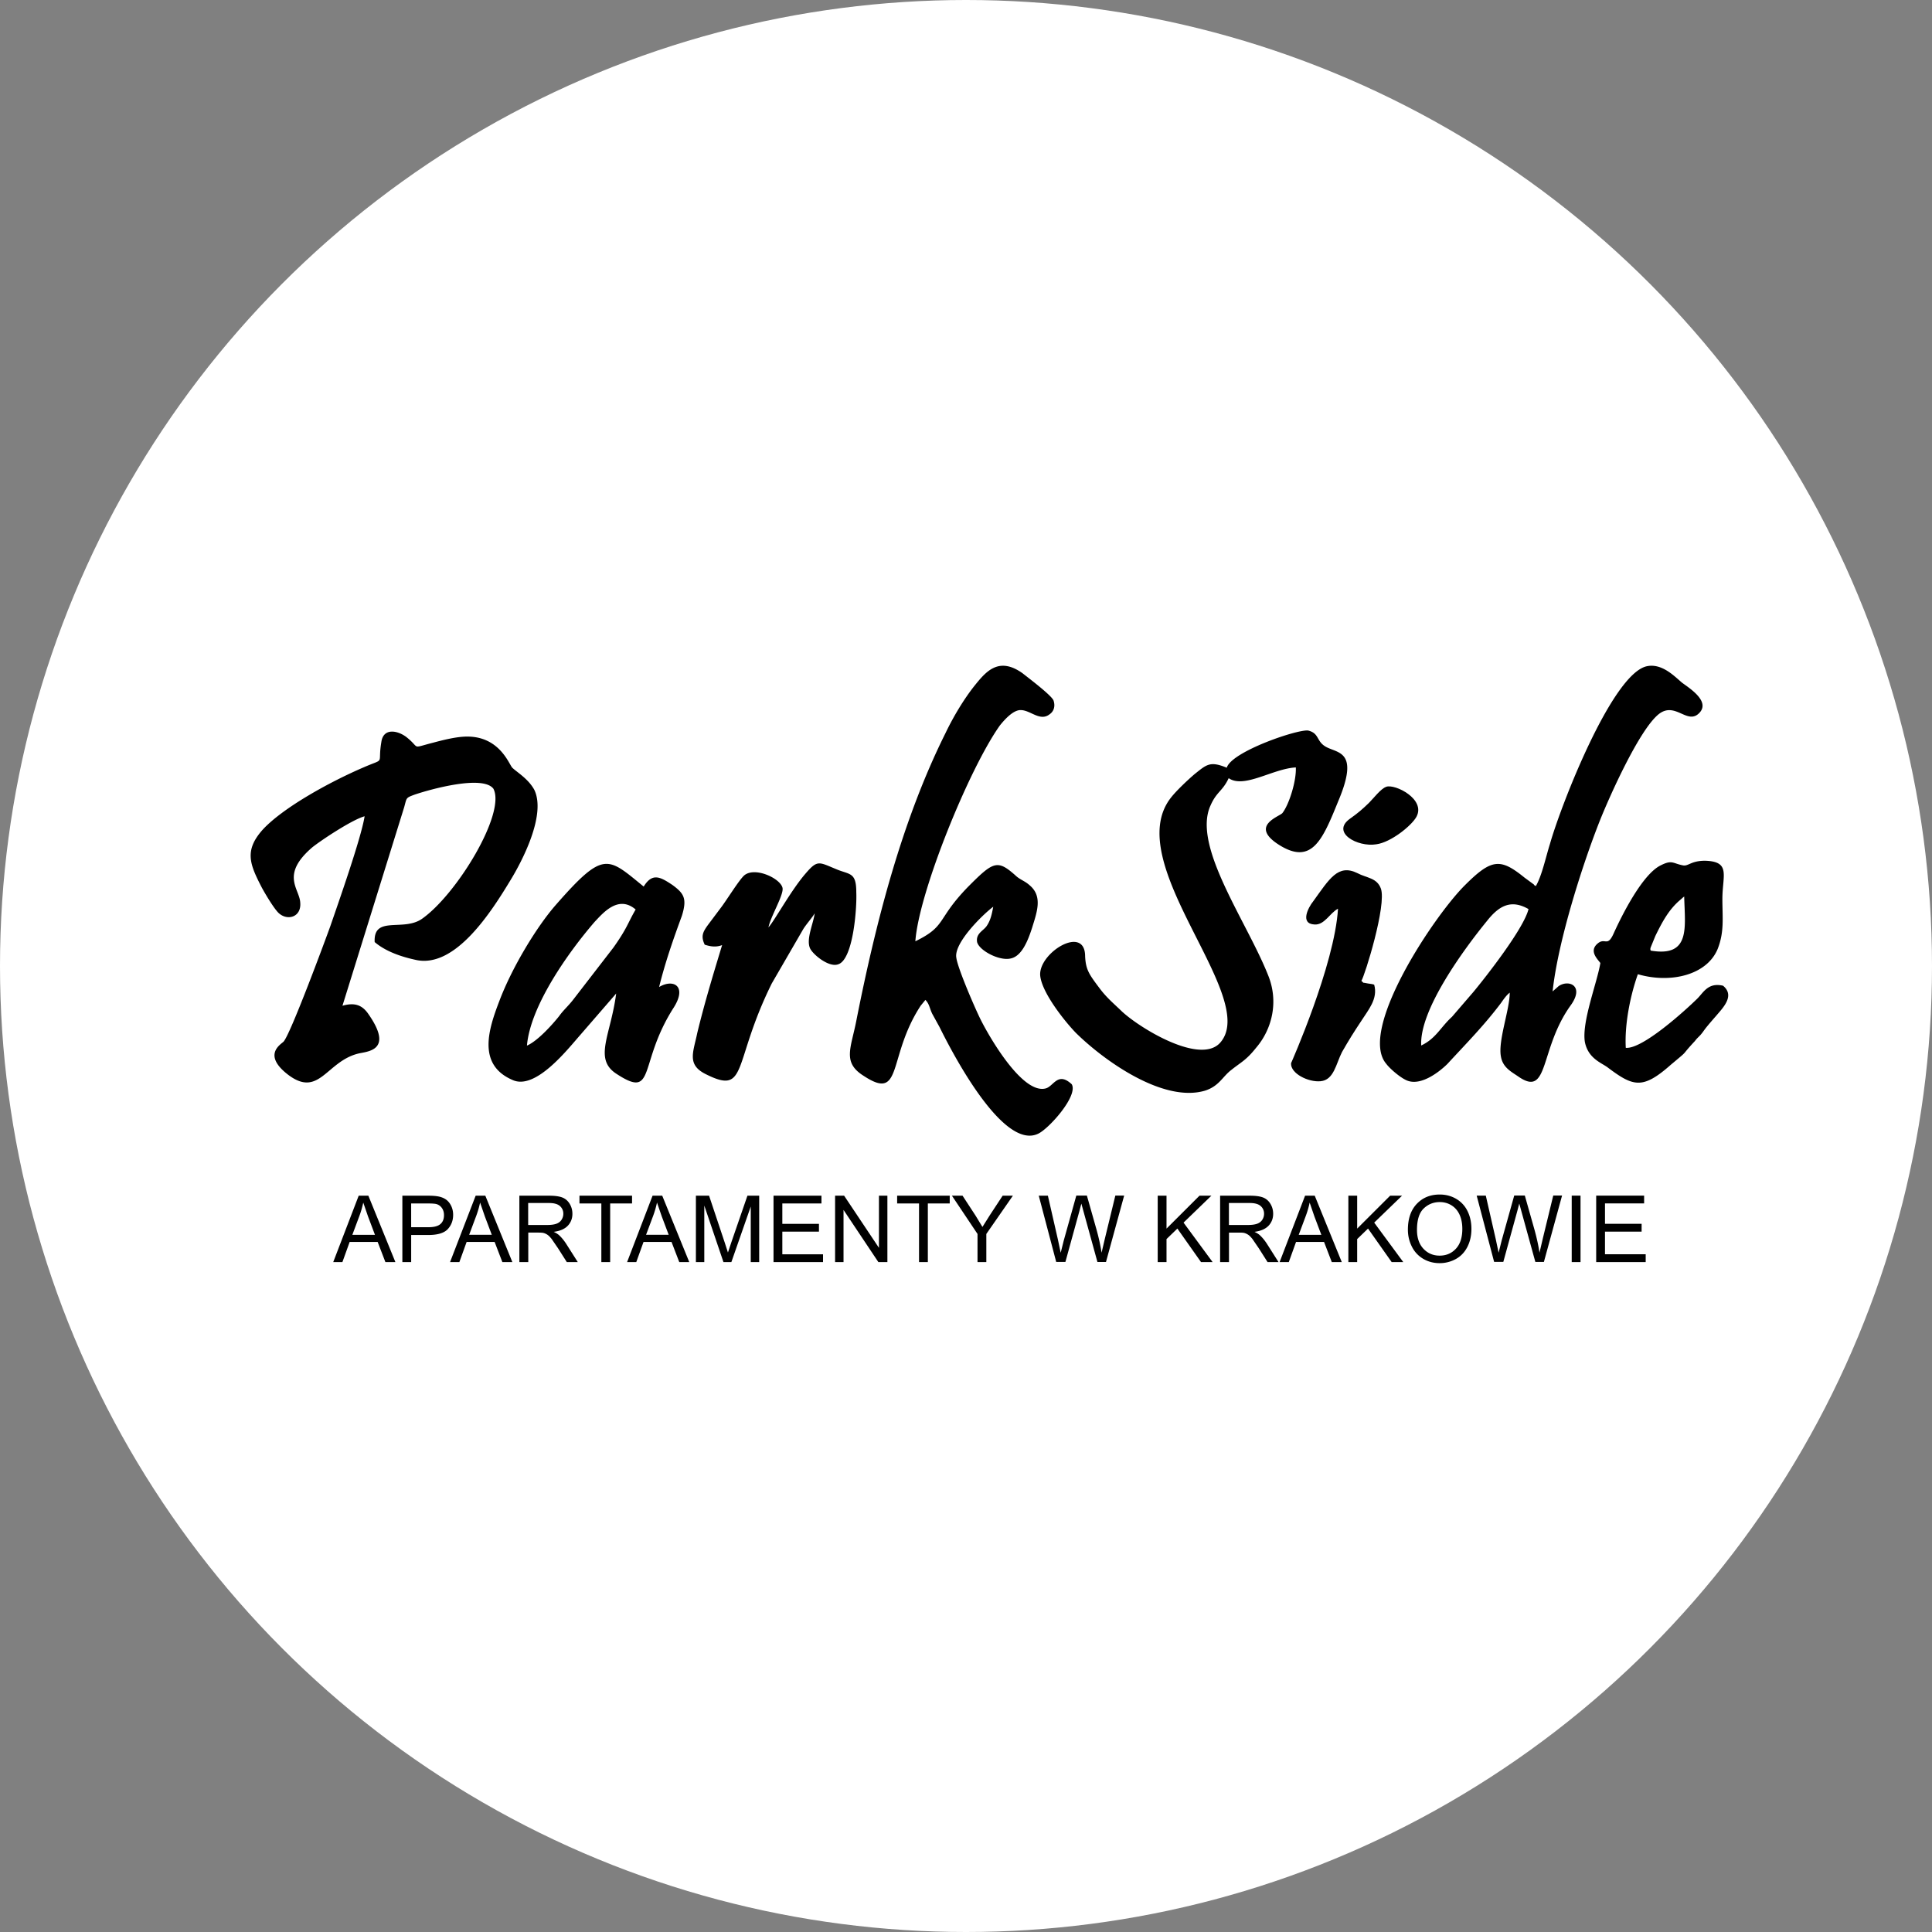
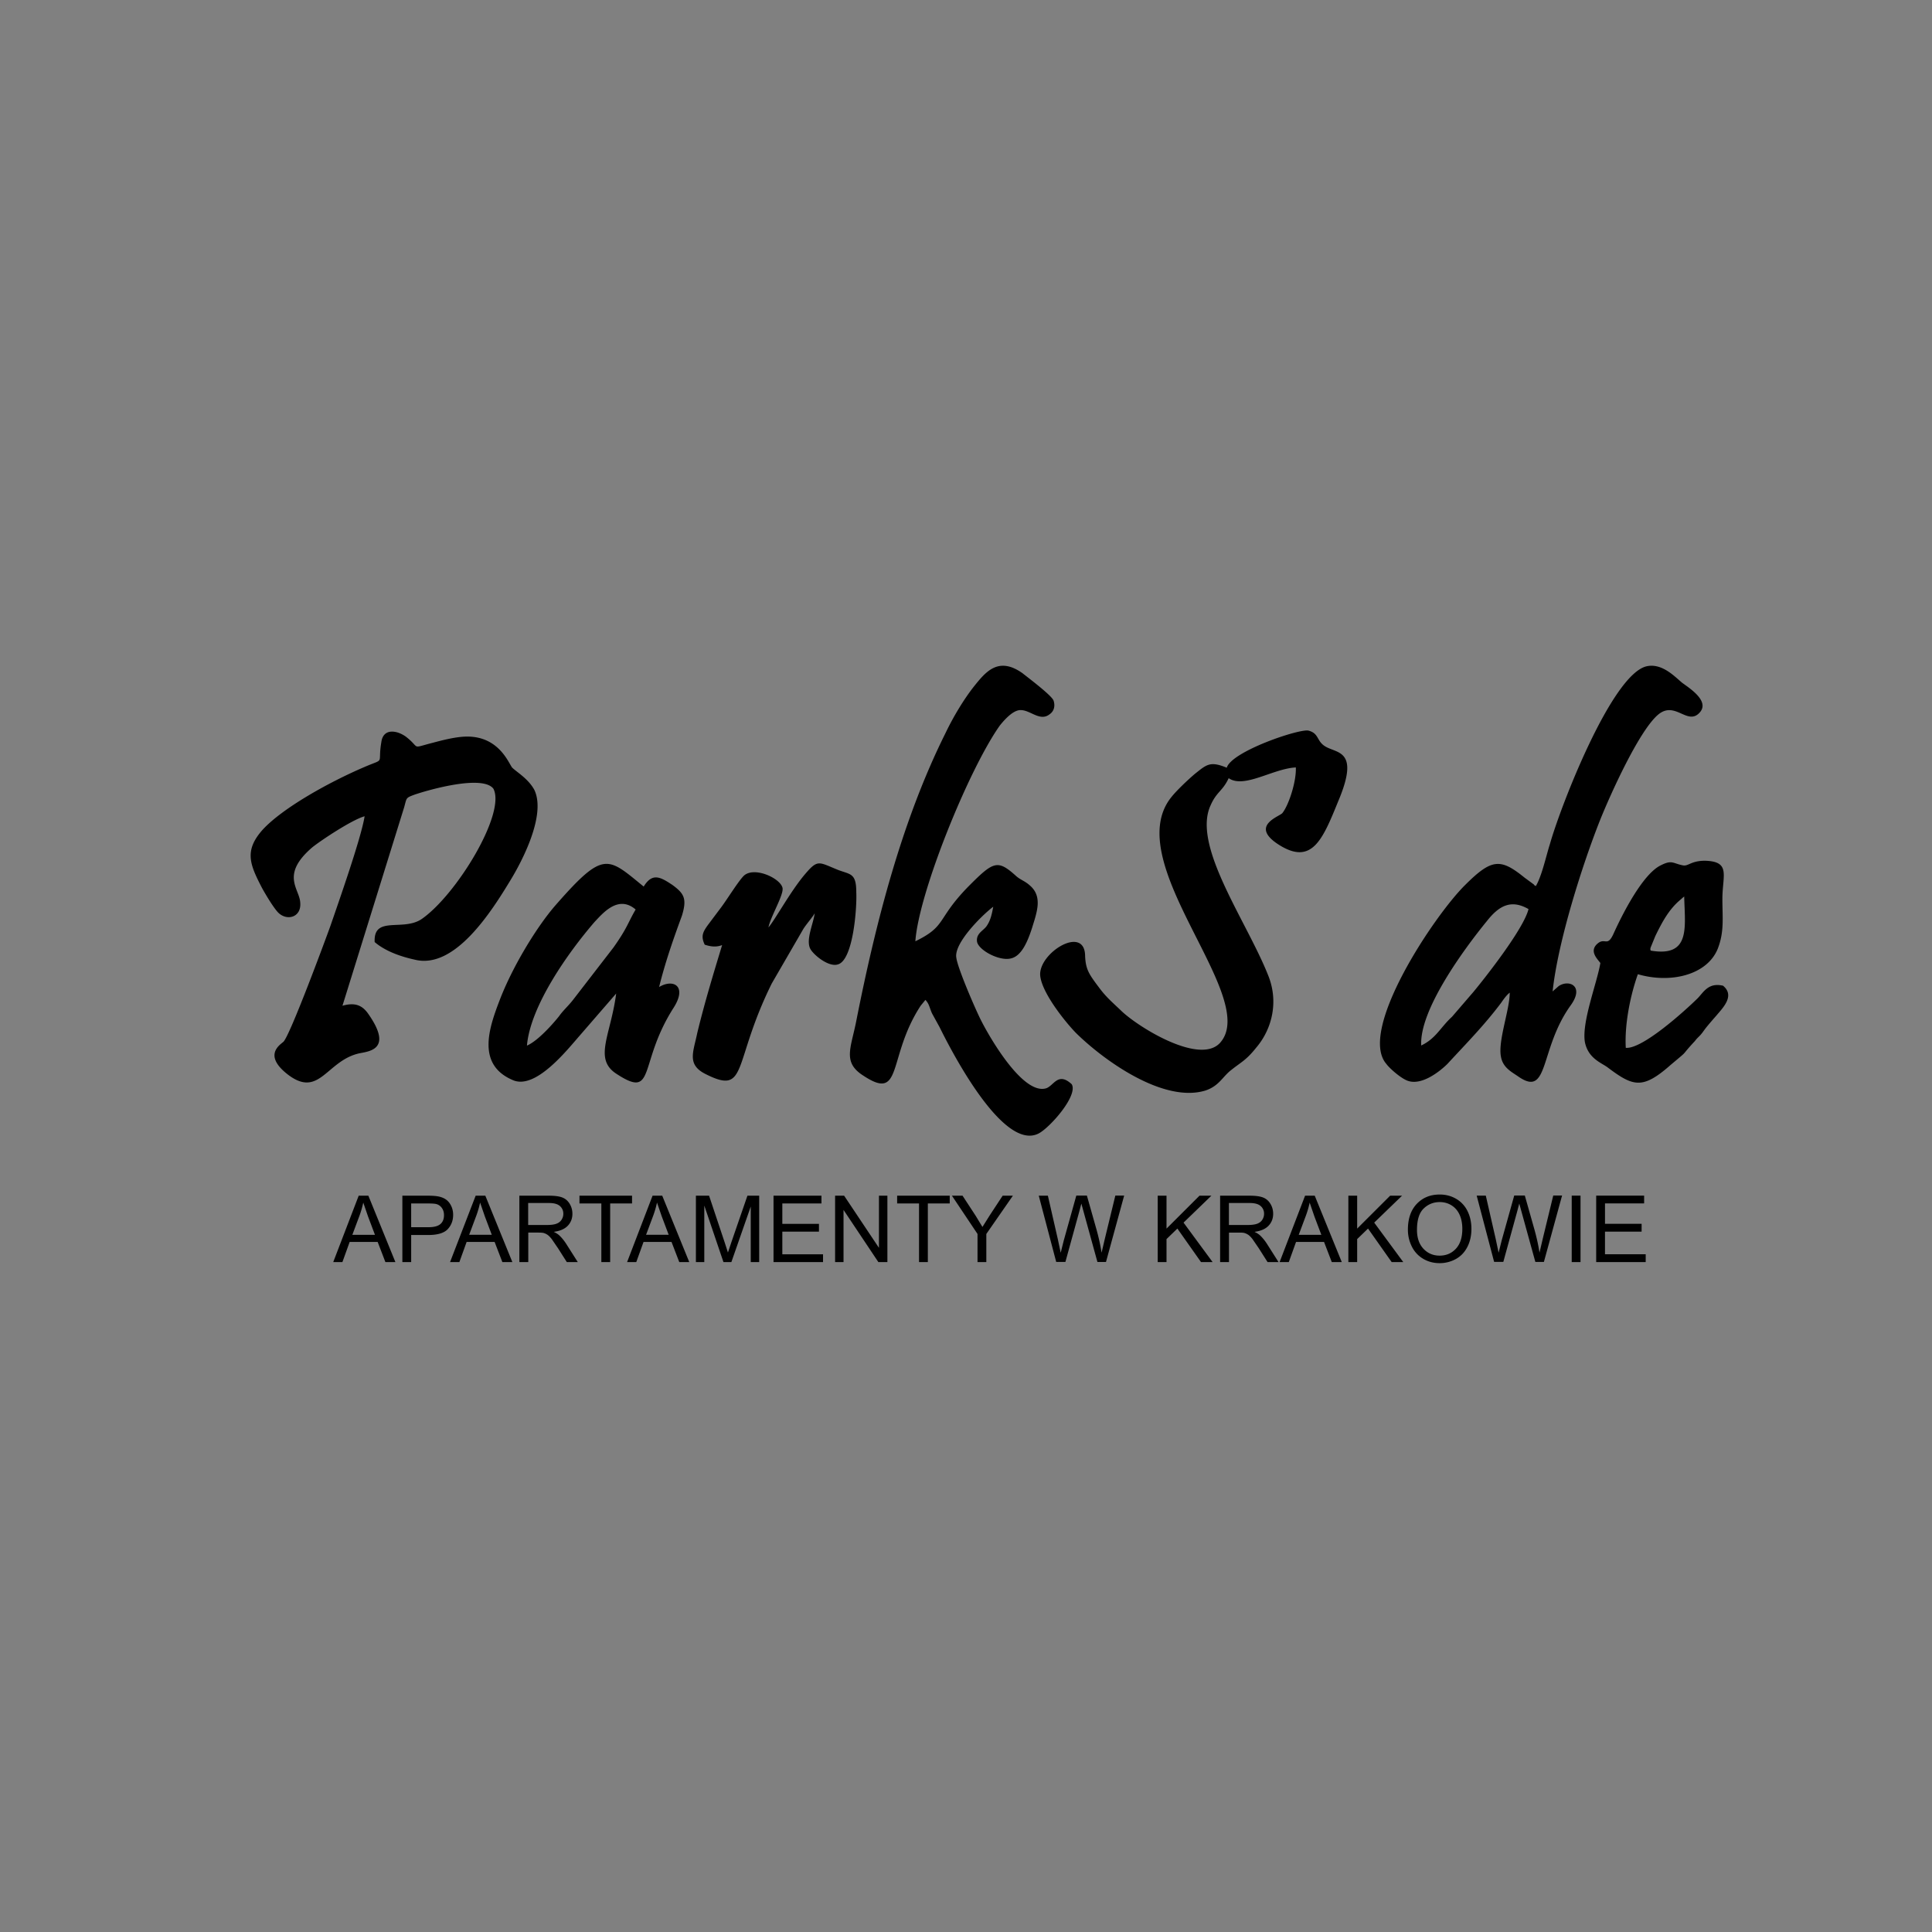
<svg xmlns="http://www.w3.org/2000/svg" viewBox="0 0 400 400">
  <rect x="0" y="0" width="400" height="400" fill="#808080" stroke="none" />
-   <circle cx="200" cy="200" r="200" fill="#fff" />
  <g fill-rule="evenodd">
    <path d="M68.992 261.3l5.273-13.746h2l5.597 13.746h-2.07l-1.6-4.165h-5.8l-1.5 4.165h-1.93zm3.955-5.645h4.684l-1.433-3.8-.986-2.87c-.2.896-.442 1.776-.76 2.646l-1.506 4.035zm10.358 5.645v-13.746h5.2c.912 0 1.6.045 2.093.13.675.112 1.24.327 1.7.64s.826.76 1.104 1.324.417 1.2.417 1.873c0 1.163-.37 2.153-1.117 2.96s-2.1 1.213-4.035 1.213H85.13v5.605h-1.824zm1.823-7.218h3.552c1.177 0 2-.218 2.505-.656s.738-1.053.738-1.85c0-.573-.144-1.065-.435-1.475s-.675-.682-1.148-.813c-.308-.08-.874-.123-1.696-.123h-3.517l.001 4.917zm8.05 7.218h1.93l1.5-4.165h5.8l1.6 4.165h2.07l-5.597-13.746h-2L93.18 261.3zm3.955-5.645l1.507-4.034a19.61 19.61 0 0 0 .759-2.646l.985 2.87 1.433 3.8h-4.684zm10.396 5.645v-13.746h6.092c1.226 0 2.156.125 2.793.372s1.146.68 1.526 1.305.57 1.315.57 2.07c0 .975-.317 1.797-.947 2.466s-1.603 1.1-2.92 1.274c.483.23.848.46 1.097.684.53.486 1.034 1.098 1.504 1.83l2.378 3.744h-2.272l-1.818-2.86-1.3-1.897c-.346-.438-.652-.742-.924-.918s-.547-.295-.83-.365c-.205-.04-.54-.064-1-.064h-2.105v6.105h-1.823zm1.823-7.68h3.904c.833 0 1.478-.087 1.945-.26s.823-.444 1.063-.825.365-.788.365-1.232a2.05 2.05 0 0 0-.704-1.605c-.47-.417-1.213-.627-2.227-.627h-4.346v4.55zm15.15 7.68v-12.134h-4.53v-1.612h10.886v1.612h-4.53V261.3h-1.824zm5.302 0h1.93l1.5-4.165h5.8l1.6 4.165h2.07l-5.597-13.746h-2l-5.273 13.746zm3.955-5.645l1.508-4.034a19.42 19.42 0 0 0 .758-2.646l.985 2.87 1.434 3.8h-4.685zm10.32 5.645v-13.746h2.726l3.25 9.73.656 2.035.736-2.204 3.3-9.562h2.435V261.3h-1.747v-11.5l-4.012 11.5h-1.64l-3.967-11.7v11.7h-1.748 0zm16.07 0v-13.746h9.925v1.612h-8.102v4.225h7.583v1.612h-7.583v4.685h8.428v1.612h-10.25zm12.747 0v-13.746h1.87l7.212 10.8v-10.8h1.747V261.3h-1.87l-7.212-10.8v10.8h-1.748zm17.38 0v-12.134h-4.532v-1.612h10.886v1.612h-4.53V261.3h-1.823zm12.108 0v-5.823l-5.3-7.923h2.2l2.716 4.16 1.405 2.313 1.52-2.423 2.663-4.05h2.12l-5.5 7.923v5.823h-1.825zm16.3 0l-3.62-13.746h1.888l2.062 9.014.592 2.8.634-2.534 2.598-9.3h2.192l1.97 6.96c.483 1.73.84 3.35 1.07 4.864l.7-2.985 2.148-8.838h1.827l-3.764 13.746h-1.77l-3.328-12.085-.42 1.6-2.883 10.476h-1.9zm21.007 0v-13.746h1.824v6.816l6.828-6.816h2.464l-5.766 5.574 6.016 8.172h-2.4l-4.892-6.936-2.25 2.175v4.76h-1.824zm12.92 0v-13.746h6.093c1.226 0 2.156.125 2.793.372s1.146.68 1.526 1.305.57 1.315.57 2.07c0 .975-.317 1.797-.947 2.466s-1.604 1.1-2.92 1.274c.483.23.848.46 1.098.684.53.486 1.033 1.098 1.503 1.83l2.377 3.744h-2.27l-1.817-2.86-1.3-1.897c-.345-.438-.65-.742-.925-.918a2.77 2.77 0 0 0-.828-.365c-.205-.04-.54-.064-1.012-.064h-2.104v6.105h-1.824zm1.824-7.68h3.903c.832 0 1.478-.087 1.945-.26s.822-.444 1.063-.825a2.23 2.23 0 0 0 .364-1.232 2.05 2.05 0 0 0-.703-1.605c-.47-.417-1.213-.627-2.228-.627h-4.345l.001 4.55zm10.495 7.68l5.273-13.746h1.998l5.6 13.746h-2.07l-1.6-4.165h-5.8l-1.5 4.165h-1.93zm3.954-5.645h4.685l-1.434-3.8-.985-2.87c-.188.896-.44 1.776-.758 2.646l-1.508 4.035zm10.28 5.645v-13.746h1.824v6.816l6.828-6.816h2.465l-5.767 5.574 6.016 8.172h-2.4l-4.893-6.936-2.25 2.175v4.76h-1.824zm12.326-6.7c0-2.278.614-4.064 1.84-5.354s2.806-1.933 4.745-1.933c1.27 0 2.413.303 3.434.907a5.91 5.91 0 0 1 2.33 2.535c.535 1.085.803 2.3.803 3.683 0 1.393-.282 2.64-.845 3.737s-1.36 1.933-2.392 2.496a6.87 6.87 0 0 1-3.34.85c-1.295 0-2.45-.314-3.472-.938a6.01 6.01 0 0 1-2.317-2.557c-.527-1.082-.786-2.22-.786-3.425zm1.88.03c0 1.654.445 2.957 1.335 3.907s2.007 1.428 3.35 1.428c1.37 0 2.492-.48 3.38-1.44s1.323-2.324 1.323-4.1c0-1.116-.188-2.093-.565-2.924s-.93-1.48-1.657-1.937-1.546-.688-2.45-.688c-1.286 0-2.394.442-3.32 1.325s-1.394 2.355-1.394 4.42zm15.98 6.658l-3.618-13.746h1.888l2.06 9.014.592 2.8.635-2.534 2.598-9.3h2.192l1.97 6.96c.483 1.73.842 3.35 1.07 4.864l.7-2.985 2.147-8.838h1.827l-3.763 13.746h-1.77l-3.33-12.085-.42 1.6-2.882 10.476h-1.9zm16.057 0v-13.746h1.824V261.3h-1.83zm5.066 0v-13.746h9.925v1.612h-8.102v4.225h7.583V255h-7.583v4.685h8.428v1.612h-10.25zM75.486 169.02c-.695 4.445-5.417 17.858-7.084 22.7-.972 2.7-8.333 22.62-9.723 23.97-.695.635-4.306 2.777.973 6.825 6.4 4.842 7.917-2.698 14.445-4.365 1.806-.477 7.64-.477 2.083-8.334-1.25-1.746-2.778-2.302-5.278-1.586l12.78-41.114c.556-1.984.277-1.905 2.222-2.62 3.056-1.032 14.03-4.127 16.25-1.2 2.64 5.08-7.64 21.986-14.86 26.986-3.9 2.62-10-.794-9.723 4.762 2.222 1.905 5.417 3.016 8.333 3.65 8.333 2.063 15.973-10.16 19.862-16.588 2.223-3.65 7.362-13.334 4.862-18.573-1.25-2.302-3.612-3.65-4.583-4.604-.695-.793-2.64-6.43-9.307-6.43-2.222 0-5 .714-7.083 1.27-4.723 1.2-2.5 1.2-5.556-1.2-1.806-1.35-4.723-1.905-5.14 1.032-.833 4.92.972 3.254-3.6 5.24-7.223 3.095-16.807 8.413-20.974 12.937-3.9 4.365-2.64 7.223-.14 12.064.833 1.508 2.36 4.047 3.333 5.08 1.806 1.825 4.862 1.032 4.583-2.064-.14-2.857-4.167-5.714 2.5-11.43 1.67-1.35 8.197-5.715 10.836-6.43zm116.114 38c.833.873.833 1.667 1.4 2.857l1.528 2.778c2.777 5.635 13.196 25.557 20.418 22.064 2.222-1.032 8.334-7.857 6.944-10.24-2.917-2.698-3.75.477-5.417.873-4.723 1.2-11.4-10.238-13.335-14.048-1.1-2.143-4.86-10.794-5.14-13.016-.556-3.017 5.417-8.9 7.64-10.557-.277 1.508-.556 2.857-1.4 4.048-.694.953-2.222 1.5-1.944 3.254.418 1.746 4.584 3.968 6.945 3.413 2.36-.477 3.612-3.8 4.444-6.35.973-3.175 2.223-6.43-.416-8.73-1.112-1.03-2.084-1.2-3.056-2.143-3.75-3.333-4.584-2.857-9.862 2.46-6.528 6.746-4.306 8.016-10.834 11.2.695-10.08 11.112-35.716 17.5-44.686.834-1.03 2.778-3.333 4.444-3.174 1.944.08 3.9 2.38 5.834.873.834-.556 1.25-1.588.834-2.857-.417-1.1-5.417-4.84-6.4-5.635-5-3.572-7.64-.317-10 2.62-2.083 2.62-4.306 6.27-5.972 9.762-9.028 18.097-14.445 39.2-18.474 59.607-1.1 5.635-2.917 8.572 1.53 11.35 8.194 5.397 4.86-3.9 11.806-14.523l.974-1.193zm102.65 9.45c-.417-7.302 8.75-19.843 13.612-25.795 2.5-3.175 5-4.524 8.6-2.46-.973 4.048-8.9 14.128-11.4 17.144l-4.444 5.16c-2.36 2.143-3.333 4.524-6.4 5.952zm23.752-33.018c-.14 0-.278-.238-.278-.16s-.14-.08-.14-.16l-1.944-1.428c-5-4.048-6.806-3.968-12.36 1.587-6.4 6.35-22.225 30.082-16.25 36.986.695.953 3.056 3.017 4.444 3.493 2.917 1.03 6.668-1.984 8.195-3.493 4.027-4.364 7.64-8.016 11.1-12.62.556-.793 1.1-1.587 1.806-2.143 0 3.572-2.5 10.08-1.806 13.333.417 2.224 2.223 3.097 3.6 4.05 6.4 4.444 4.307-5.715 10.834-14.763 2.917-4.048-.417-5.397-2.5-3.97l-1.25 1.1c1.1-10.397 6.25-26.5 9.86-35.558 1.944-4.842 8.057-18.573 12.084-21.827 3.474-2.778 5.974 2.38 8.473-.317 2.223-2.38-2.083-5.08-3.6-6.2-1.527-1.27-4.166-4.127-7.36-3.413-7.223 1.667-17.778 28.9-20 36.75-.833 2.62-1.667 6.588-2.916 8.73zM253.97 158.94c-3.473-1.43-4.167-.635-6.667 1.35-1.4 1.2-3.75 3.413-4.862 4.842-10.694 13.573 18.613 41.43 10.14 50.797-4.166 4.524-16.528-3.017-20.278-6.5-1.806-1.746-3.194-2.857-4.723-4.92-2.083-2.777-2.777-3.73-2.917-6.5 0-6.667-9.583-.793-9.306 3.9.278 3.57 5.14 9.604 7.36 11.905 5.695 5.634 18.057 14.604 26.807 11.983 2.917-.952 3.612-2.936 5.417-4.285 2.084-1.667 3.057-1.984 5.14-4.604 3.195-3.73 4.723-9.366 2.5-14.922-4.444-11.27-15.834-26.827-11.945-35.24 1.25-2.857 2.5-2.937 3.75-5.635 3.194 2.222 9.167-1.984 13.9-2.222.14 2.778-1.4 7.7-2.778 9.445-.555.714-6.945 2.62-.694 6.587 6.806 4.287 9.028-1.1 12.223-8.968 4.723-11.112-.556-9.842-2.917-11.588-1.527-1.1-1.1-2.54-3.194-3.095-1.8-.476-15.977 4.286-16.948 7.7zM109.1 216.48c.694-8.175 8.473-19.208 14.03-25.637 1.667-1.746 4.86-5.635 8.472-2.54-1.666 2.857-1.666 3.73-4.583 7.857l-8.334 10.795c-.972 1.27-2.083 2.223-2.917 3.413-1.388 1.746-4.444 5.16-6.667 6.112zm18.473-10.794c-1.1 8.572-4.722 13.493 0 16.6 8.334 5.476 4.445-2.064 11.946-13.73 2.778-4.444-.14-5.952-3.056-4.206 1.25-5.08 2.916-9.843 4.722-14.763 1.1-3.57.417-4.604-1.945-6.35-2.5-1.667-4.167-2.62-5.972.317-7.5-6.1-8.195-7.62-18.195 3.8-3.9 4.444-9.028 12.857-11.668 19.842-2.222 5.794-4.722 13.256 2.778 16.43 4.722 2.064 11.25-6.27 13.9-9.286l7.5-8.653zM341.75 196.8c0-.16-.14-.16 0-.635l.972-2.38c1.4-2.857 2.777-5.476 5.14-7.46.834-.714.14-.158.834-.714.14 6.35 1.4 12.62-6.945 11.2zm-10.418 2.62c-.694 4.127-3.9 12.223-3.194 16.35.694 3.413 3.473 4.286 4.723 5.24 5.278 3.968 7.222 4.604 13.056-.556 4.168-3.492 1.668-1.35 5-4.922.416-.556.556-.635 1.1-1.2.556-.635.556-.714 1.1-1.43.694-.873 1.53-1.826 2.223-2.62 1.4-1.666 3.9-4.127 1.4-6.2-3.057-.715-4.028 1.35-5.278 2.62-2.5 2.46-11.4 10.556-14.862 10.24-.277-4.922.972-10.953 2.5-15.24 6.806 1.983 14.307.16 16.528-5.24 1.4-3.572.973-6.43.973-10.318 0-4.92 1.806-7.778-3.6-7.937-2.916 0-3.472 1.2-4.583.953-2.083-.397-2.223-1.2-4.584 0-3.75 1.825-7.917 10.08-9.723 14.048-1.4 3.175-1.806.556-3.6 2.38-1.4 1.507.275 3.016.83 3.8zm-172.232-7.4c.417-2.222 3.195-6.746 2.917-8.175-.417-1.984-5.695-4.445-7.917-2.62-1.1.953-3.75 5.318-5 6.905l-2.5 3.334c-1.1 1.508-1.527 2.38-.694 4.127 1.25.397 2.36.555 3.6.08-1.806 5.952-3.6 11.825-5.14 18.175-.833 4.05-2.222 6.6 1.806 8.572 8.75 4.365 5.417-2.223 13.612-18.8l6.528-11.27c.694-1.1 1.806-2.302 2.362-3.254-.278 2.143-1.806 5.318-.973 7.223.556 1.27 3.9 4.048 5.834 3.333 3.056-.952 3.9-11.35 3.75-14.92 0-4.286-1.4-3.572-4.305-4.842-3.473-1.428-3.75-1.904-6.25 1.033-3.058 3.57-6.253 9.524-7.642 11.1z" />
-     <path d="M277.02 188.14c-.694 11.667-9.722 31.987-9.722 31.987-.14 2.143 3.6 3.968 6.1 3.73 2.778-.24 3.194-3.573 4.445-6.032 1.4-2.46 2.5-4.207 4.027-6.5 1.4-2.222 3.473-4.524 2.64-7.46-.417-.16-.834-.16-1.25-.238-1.4-.318-.694.08-1.4-.556.694-1.032 5.278-15.715 4.028-19.127-.833-2.223-2.917-2.143-4.862-3.175-4.027-1.984-5.832 1.27-9.166 5.874-.973 1.2-2.778 4.604.278 4.762 2.085.158 3.196-2.382 4.862-3.255zm10-25.24c-1.1.317-2.778 2.54-3.6 3.333-1.4 1.35-2.223 2.063-3.9 3.254-4.028 2.857 1.526 5.952 5.416 5.317 3.057-.397 7.362-3.9 8.334-5.714 1.945-3.65-4.445-6.825-6.25-6.2z" />
  </g>
</svg>